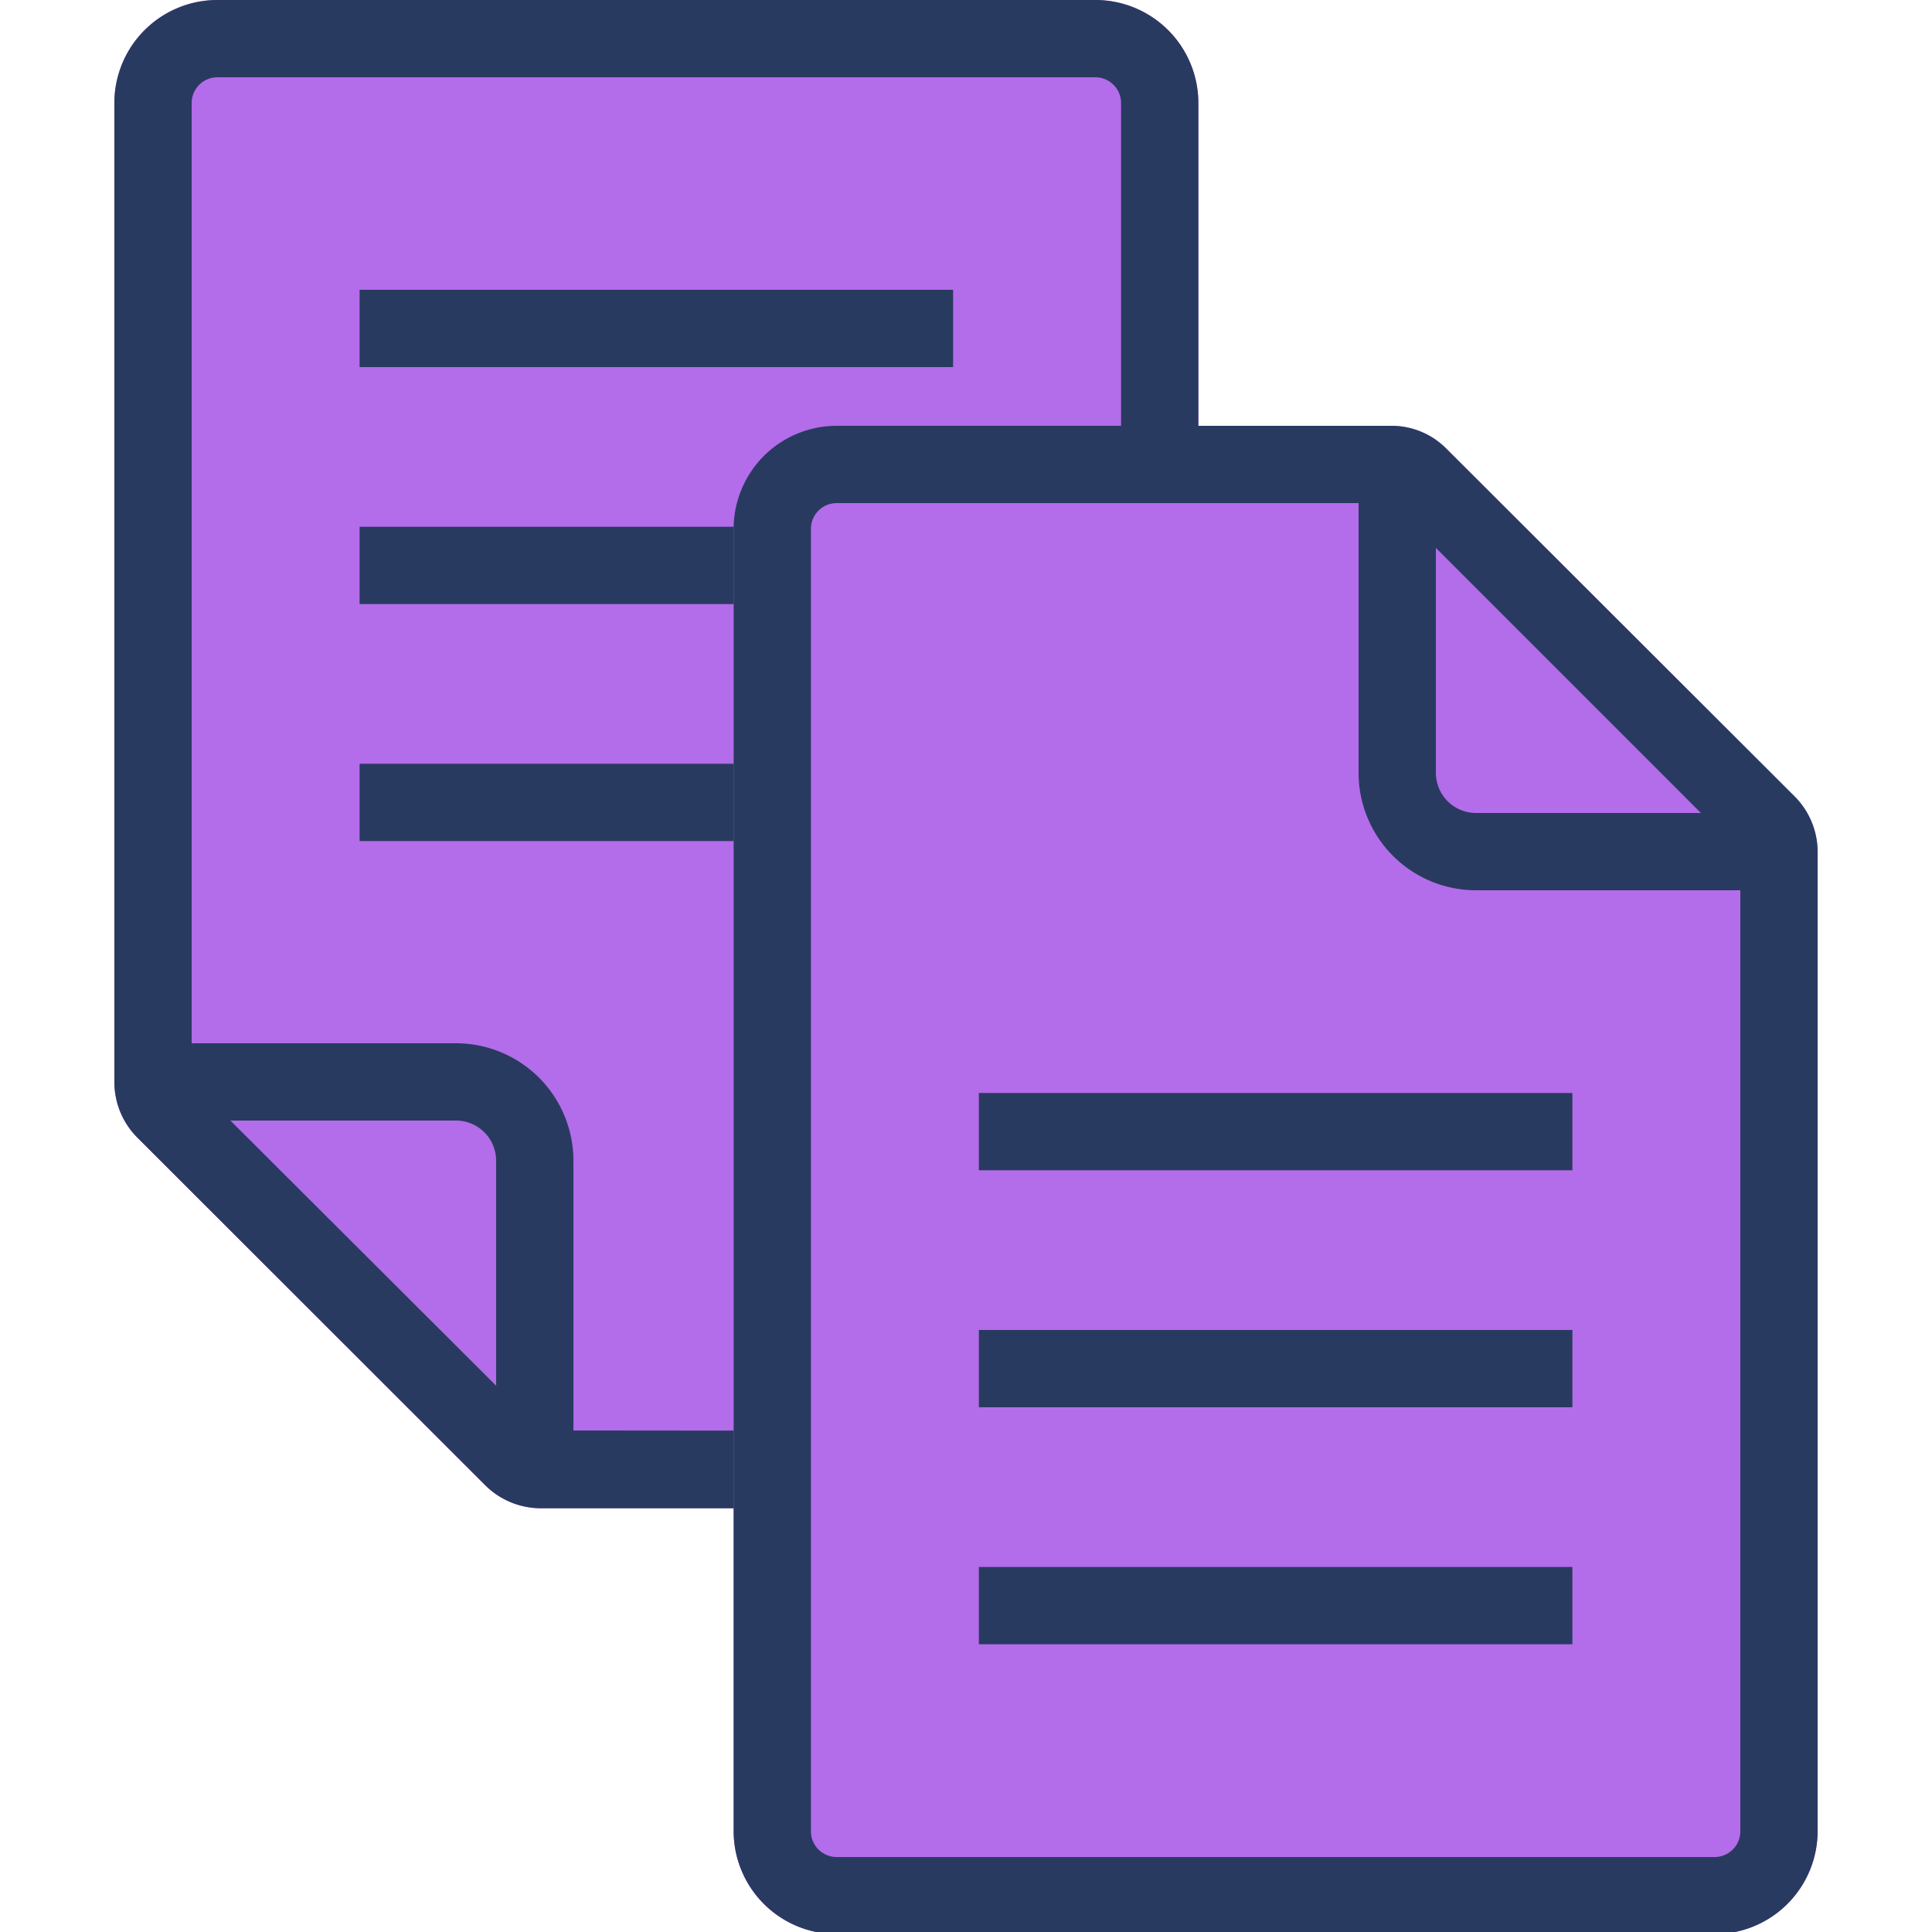
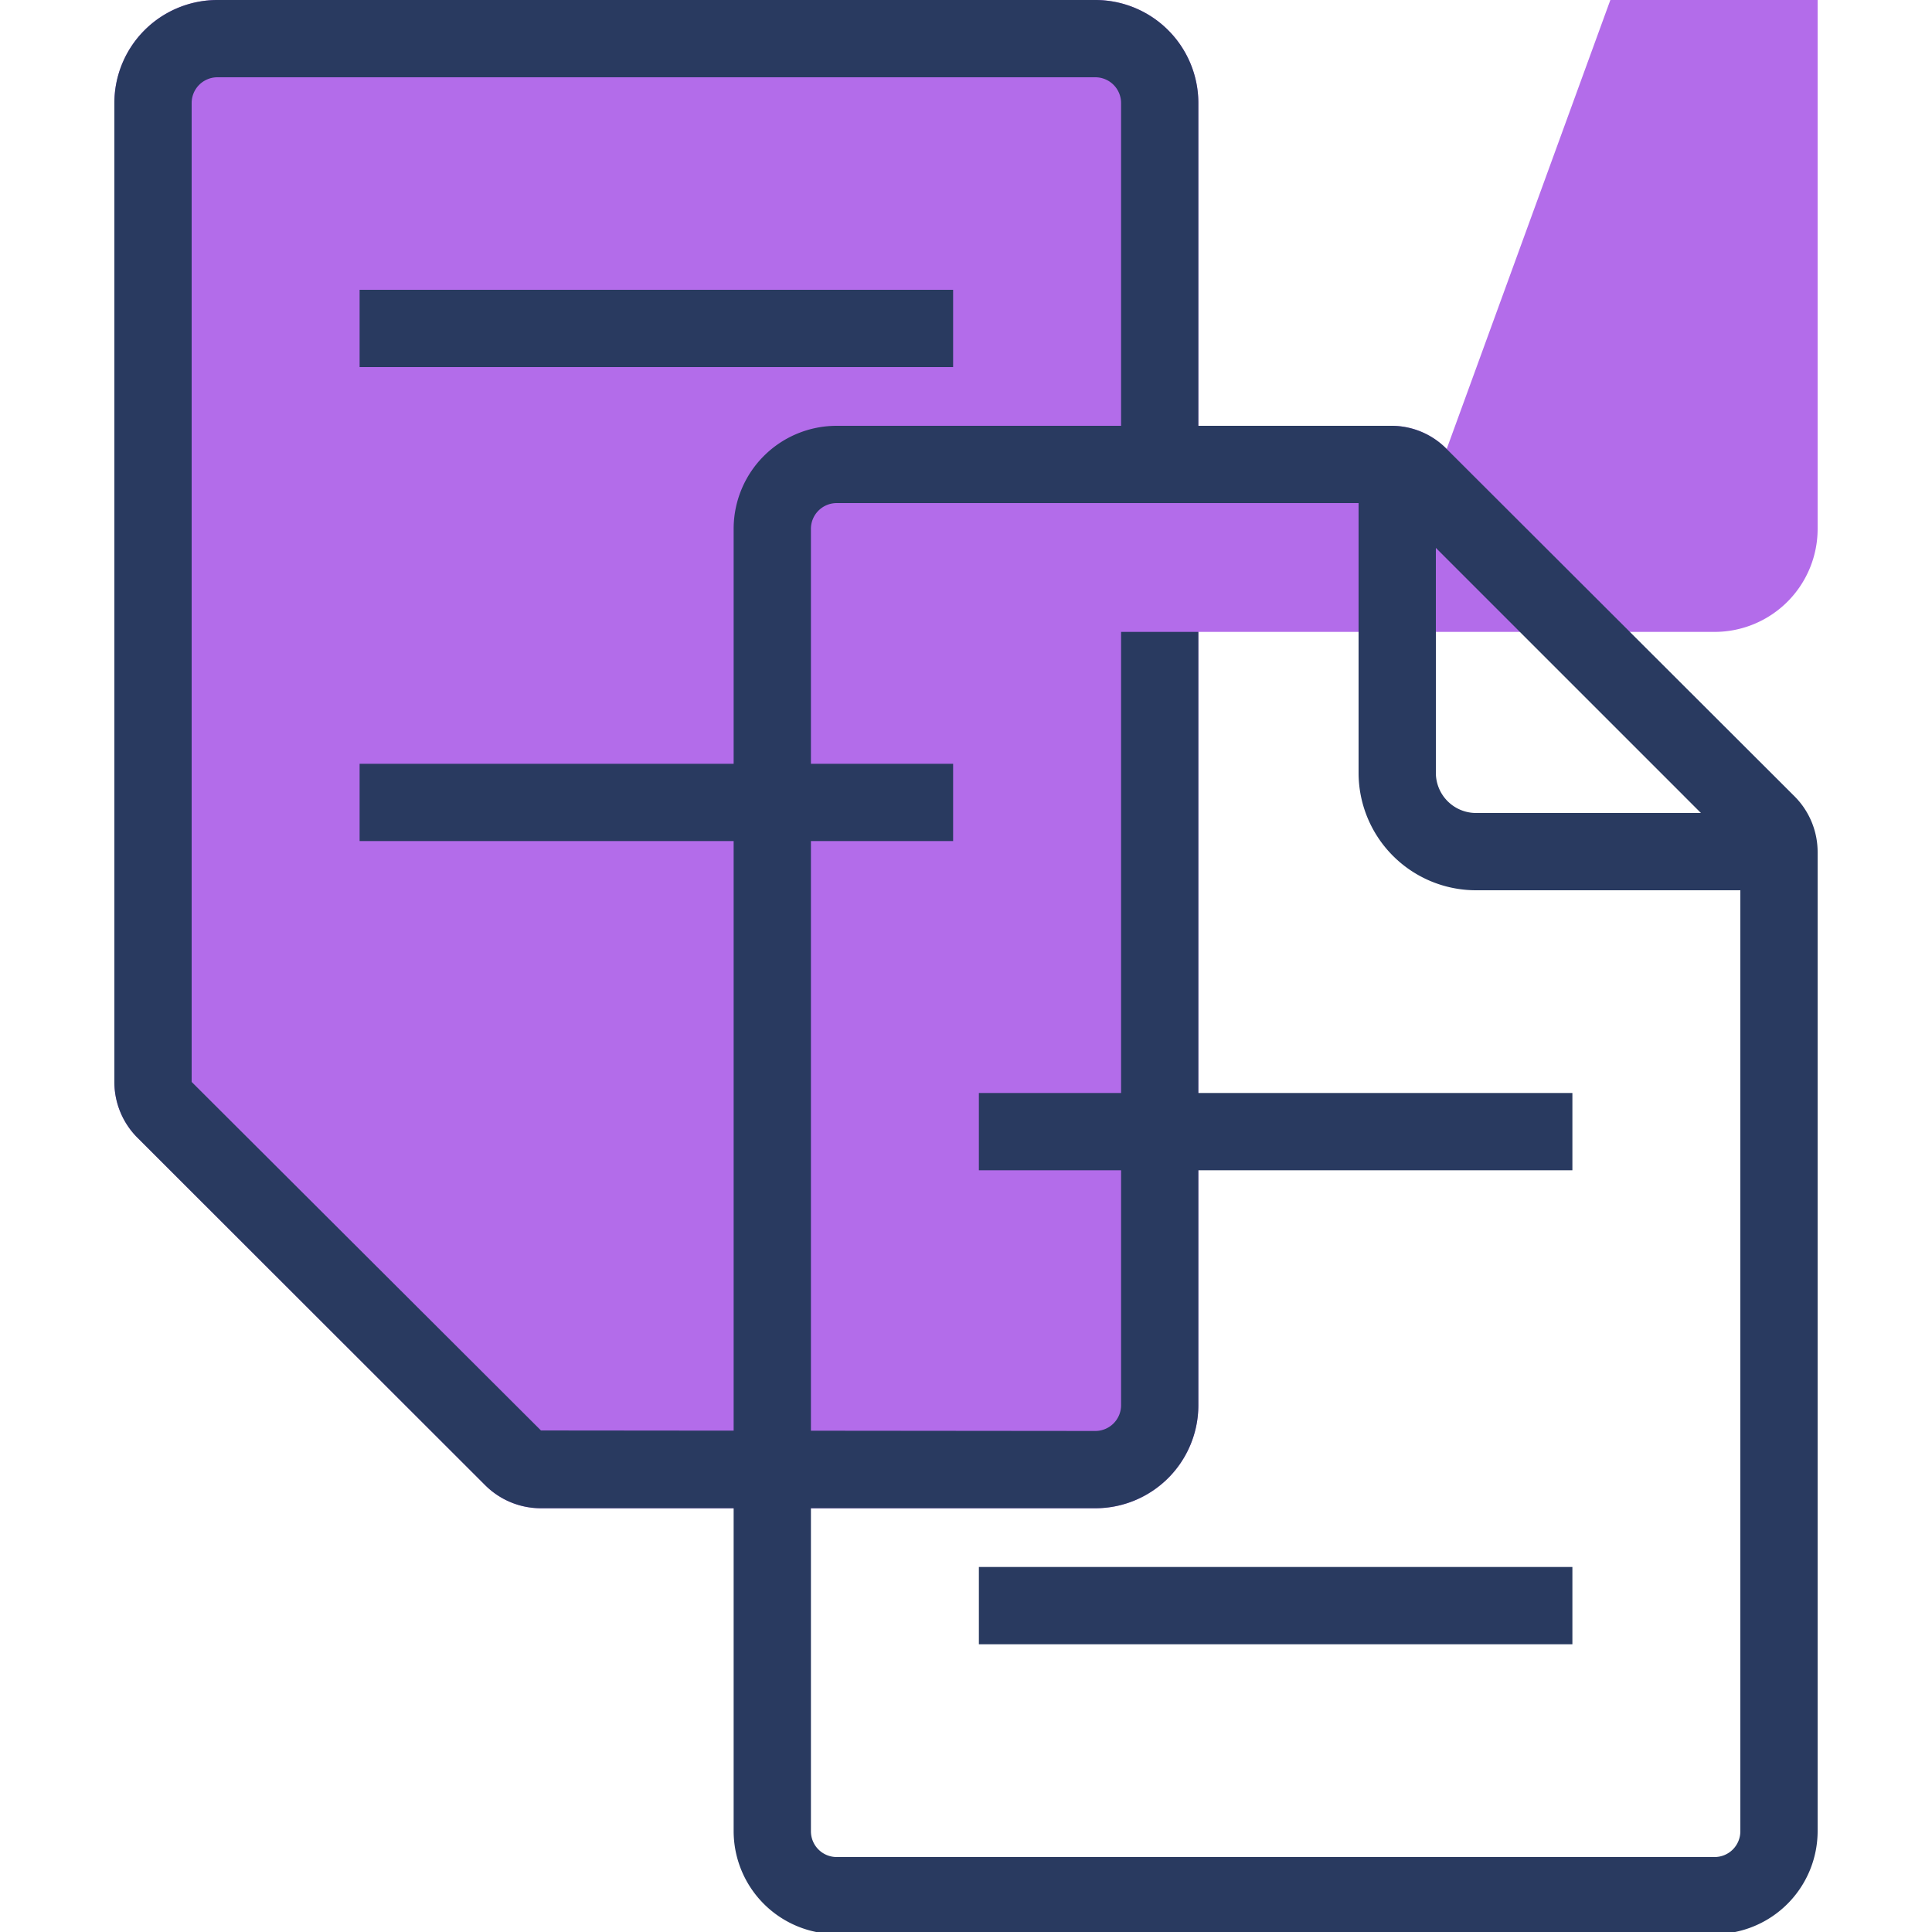
<svg xmlns="http://www.w3.org/2000/svg" id="a19804bb-3717-40f7-afe1-fefbd2192635" data-name="Layer 1" viewBox="0 0 75 75">
  <title>prog_icon_v5</title>
  <path d="M42.52,58.55a4,4,0,0,0,4-4V4a4,4,0,0,0-4-4H8.44a4,4,0,0,0-4,4V42a3.06,3.06,0,0,0,.89,2.16L18.84,57.66a3.06,3.06,0,0,0,2.16.89Z" style="fill:#b36cea" />
  <path d="M42.52,3a1,1,0,0,1,1,1V54.55a1,1,0,0,1-1,1L21,55.53,7.44,42V4a1,1,0,0,1,1-1H42.52m0-3H8.44a4,4,0,0,0-4,4V42a3.06,3.06,0,0,0,.89,2.16L18.84,57.66a3.06,3.06,0,0,0,2.16.89H42.52a4,4,0,0,0,4-4V4a4,4,0,0,0-4-4Z" style="fill:#293a60" />
-   <path d="M20.76,56.39V45.06A3.06,3.06,0,0,0,17.7,42H6.18" style="fill:none;stroke:#293a60;stroke-miterlimit:10;stroke-width:3px" />
-   <line x1="37" y1="21.95" x2="13.96" y2="21.95" style="fill:none;stroke:#293a60;stroke-miterlimit:10;stroke-width:3px" />
  <line x1="37" y1="31.15" x2="13.96" y2="31.15" style="fill:none;stroke:#293a60;stroke-miterlimit:10;stroke-width:3px" />
  <line x1="37" y1="12.75" x2="13.96" y2="12.75" style="fill:none;stroke:#293a60;stroke-miterlimit:10;stroke-width:3px" />
-   <path d="M32.48,16.53a4,4,0,0,0-4,4V71.08a4,4,0,0,0,4,4H66.56a4,4,0,0,0,4-4v-38a3.06,3.06,0,0,0-.89-2.16L56.16,17.43a3,3,0,0,0-2.16-.9Z" style="fill:#b36cea" />
+   <path d="M32.48,16.53a4,4,0,0,0-4,4a4,4,0,0,0,4,4H66.56a4,4,0,0,0,4-4v-38a3.06,3.06,0,0,0-.89-2.16L56.16,17.43a3,3,0,0,0-2.16-.9Z" style="fill:#b36cea" />
  <path d="M54,19.53l0,0L67.56,33.09v38a1,1,0,0,1-1,1H32.48a1,1,0,0,1-1-1V20.53a1,1,0,0,1,1-1H54m0-3H32.48a4,4,0,0,0-4,4V71.08a4,4,0,0,0,4,4H66.56a4,4,0,0,0,4-4v-38a3.06,3.06,0,0,0-.89-2.16L56.16,17.43a3,3,0,0,0-2.16-.9Z" style="fill:#293a60" />
  <path d="M54.24,18.69V30a3.06,3.06,0,0,0,3.06,3.06H68.82" style="fill:none;stroke:#293a60;stroke-miterlimit:10;stroke-width:3px" />
-   <line x1="38" y1="53.13" x2="61.04" y2="53.13" style="fill:none;stroke:#293a60;stroke-miterlimit:10;stroke-width:3px" />
  <line x1="38" y1="43.93" x2="61.04" y2="43.93" style="fill:none;stroke:#293a60;stroke-miterlimit:10;stroke-width:3px" />
  <line x1="38" y1="62.33" x2="61.04" y2="62.33" style="fill:none;stroke:#293a60;stroke-miterlimit:10;stroke-width:3px" />
</svg>